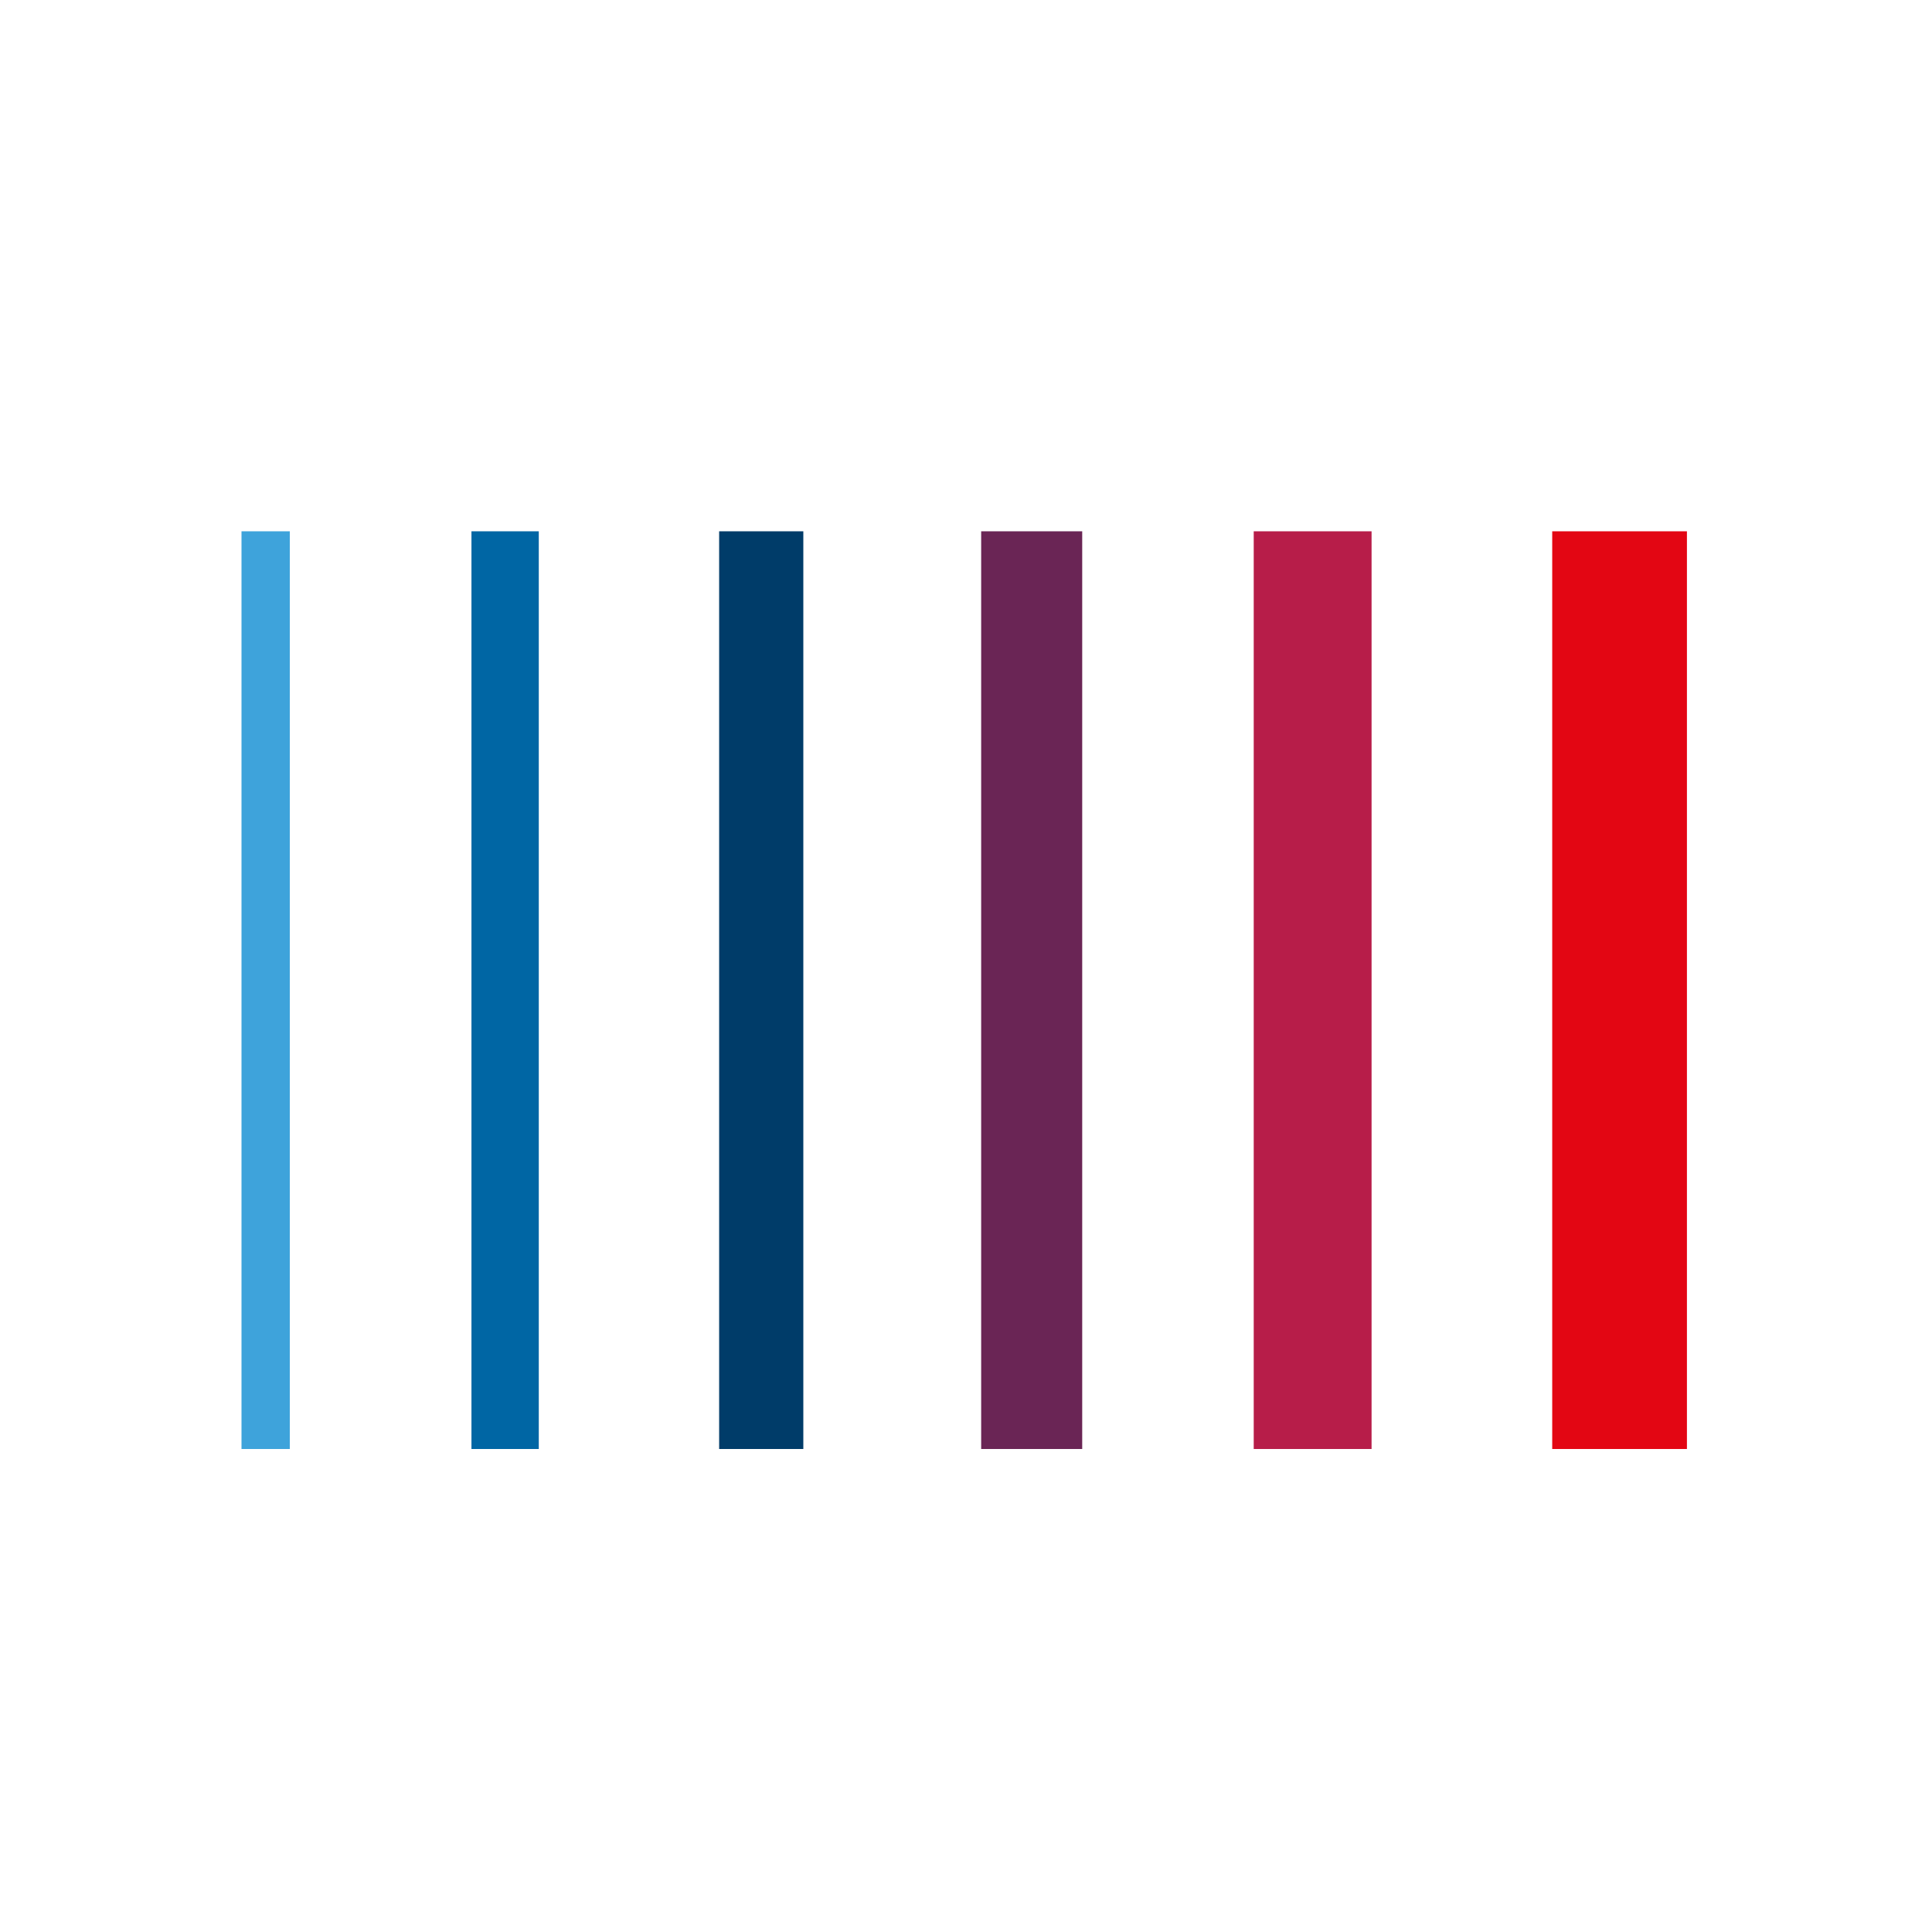
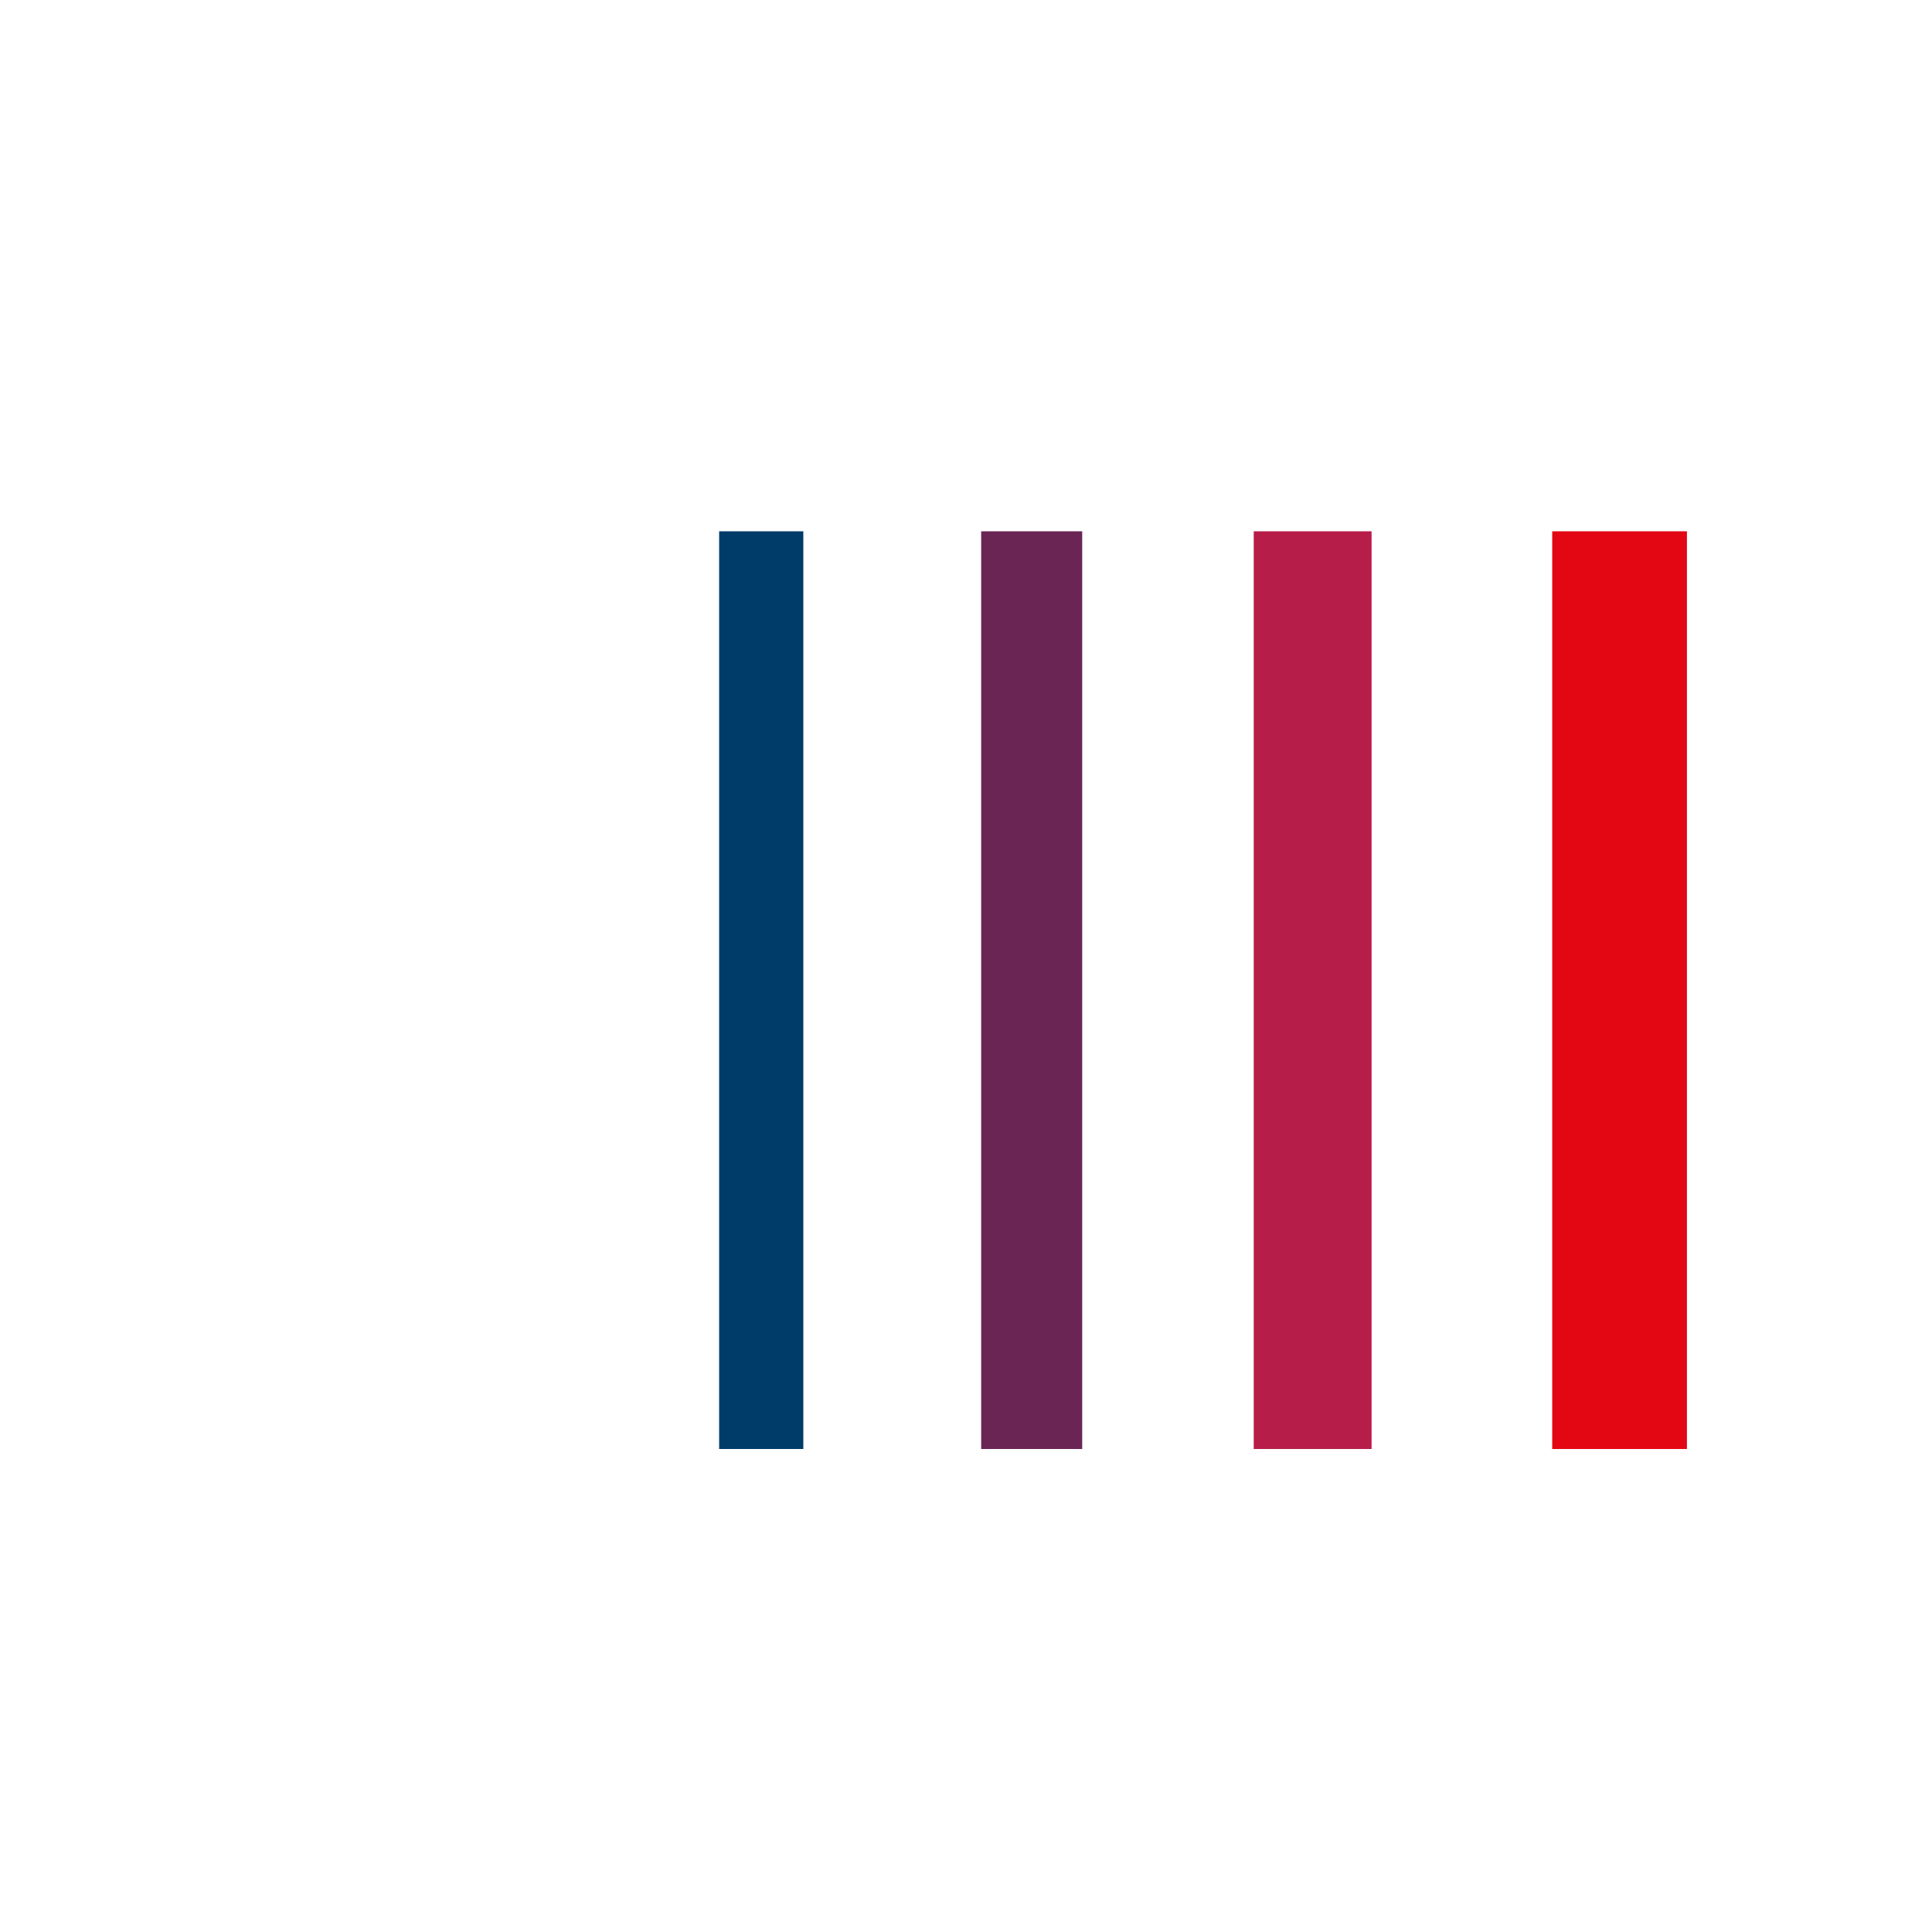
<svg xmlns="http://www.w3.org/2000/svg" width="40" height="40" viewBox="0 0 40 40">
  <g fill="none" fill-rule="evenodd">
-     <polygon fill="#3EA3DB" points="5 30 6 30 6 11 5 11" />
-     <polygon fill="#0066A4" points="9.761 30 11.155 30 11.155 11 9.761 11" />
    <polygon fill="#003C69" points="14.889 30 16.632 30 16.632 11 14.889 11" />
    <polygon fill="#6A2555" points="20.314 30 22.406 30 22.406 11 20.314 11" />
    <polygon fill="#B71D49" points="25.957 30 28.397 30 28.397 11 25.957 11" />
    <polygon fill="#E30613" points="32.137 30 34.926 30 34.926 11 32.137 11" />
  </g>
</svg>